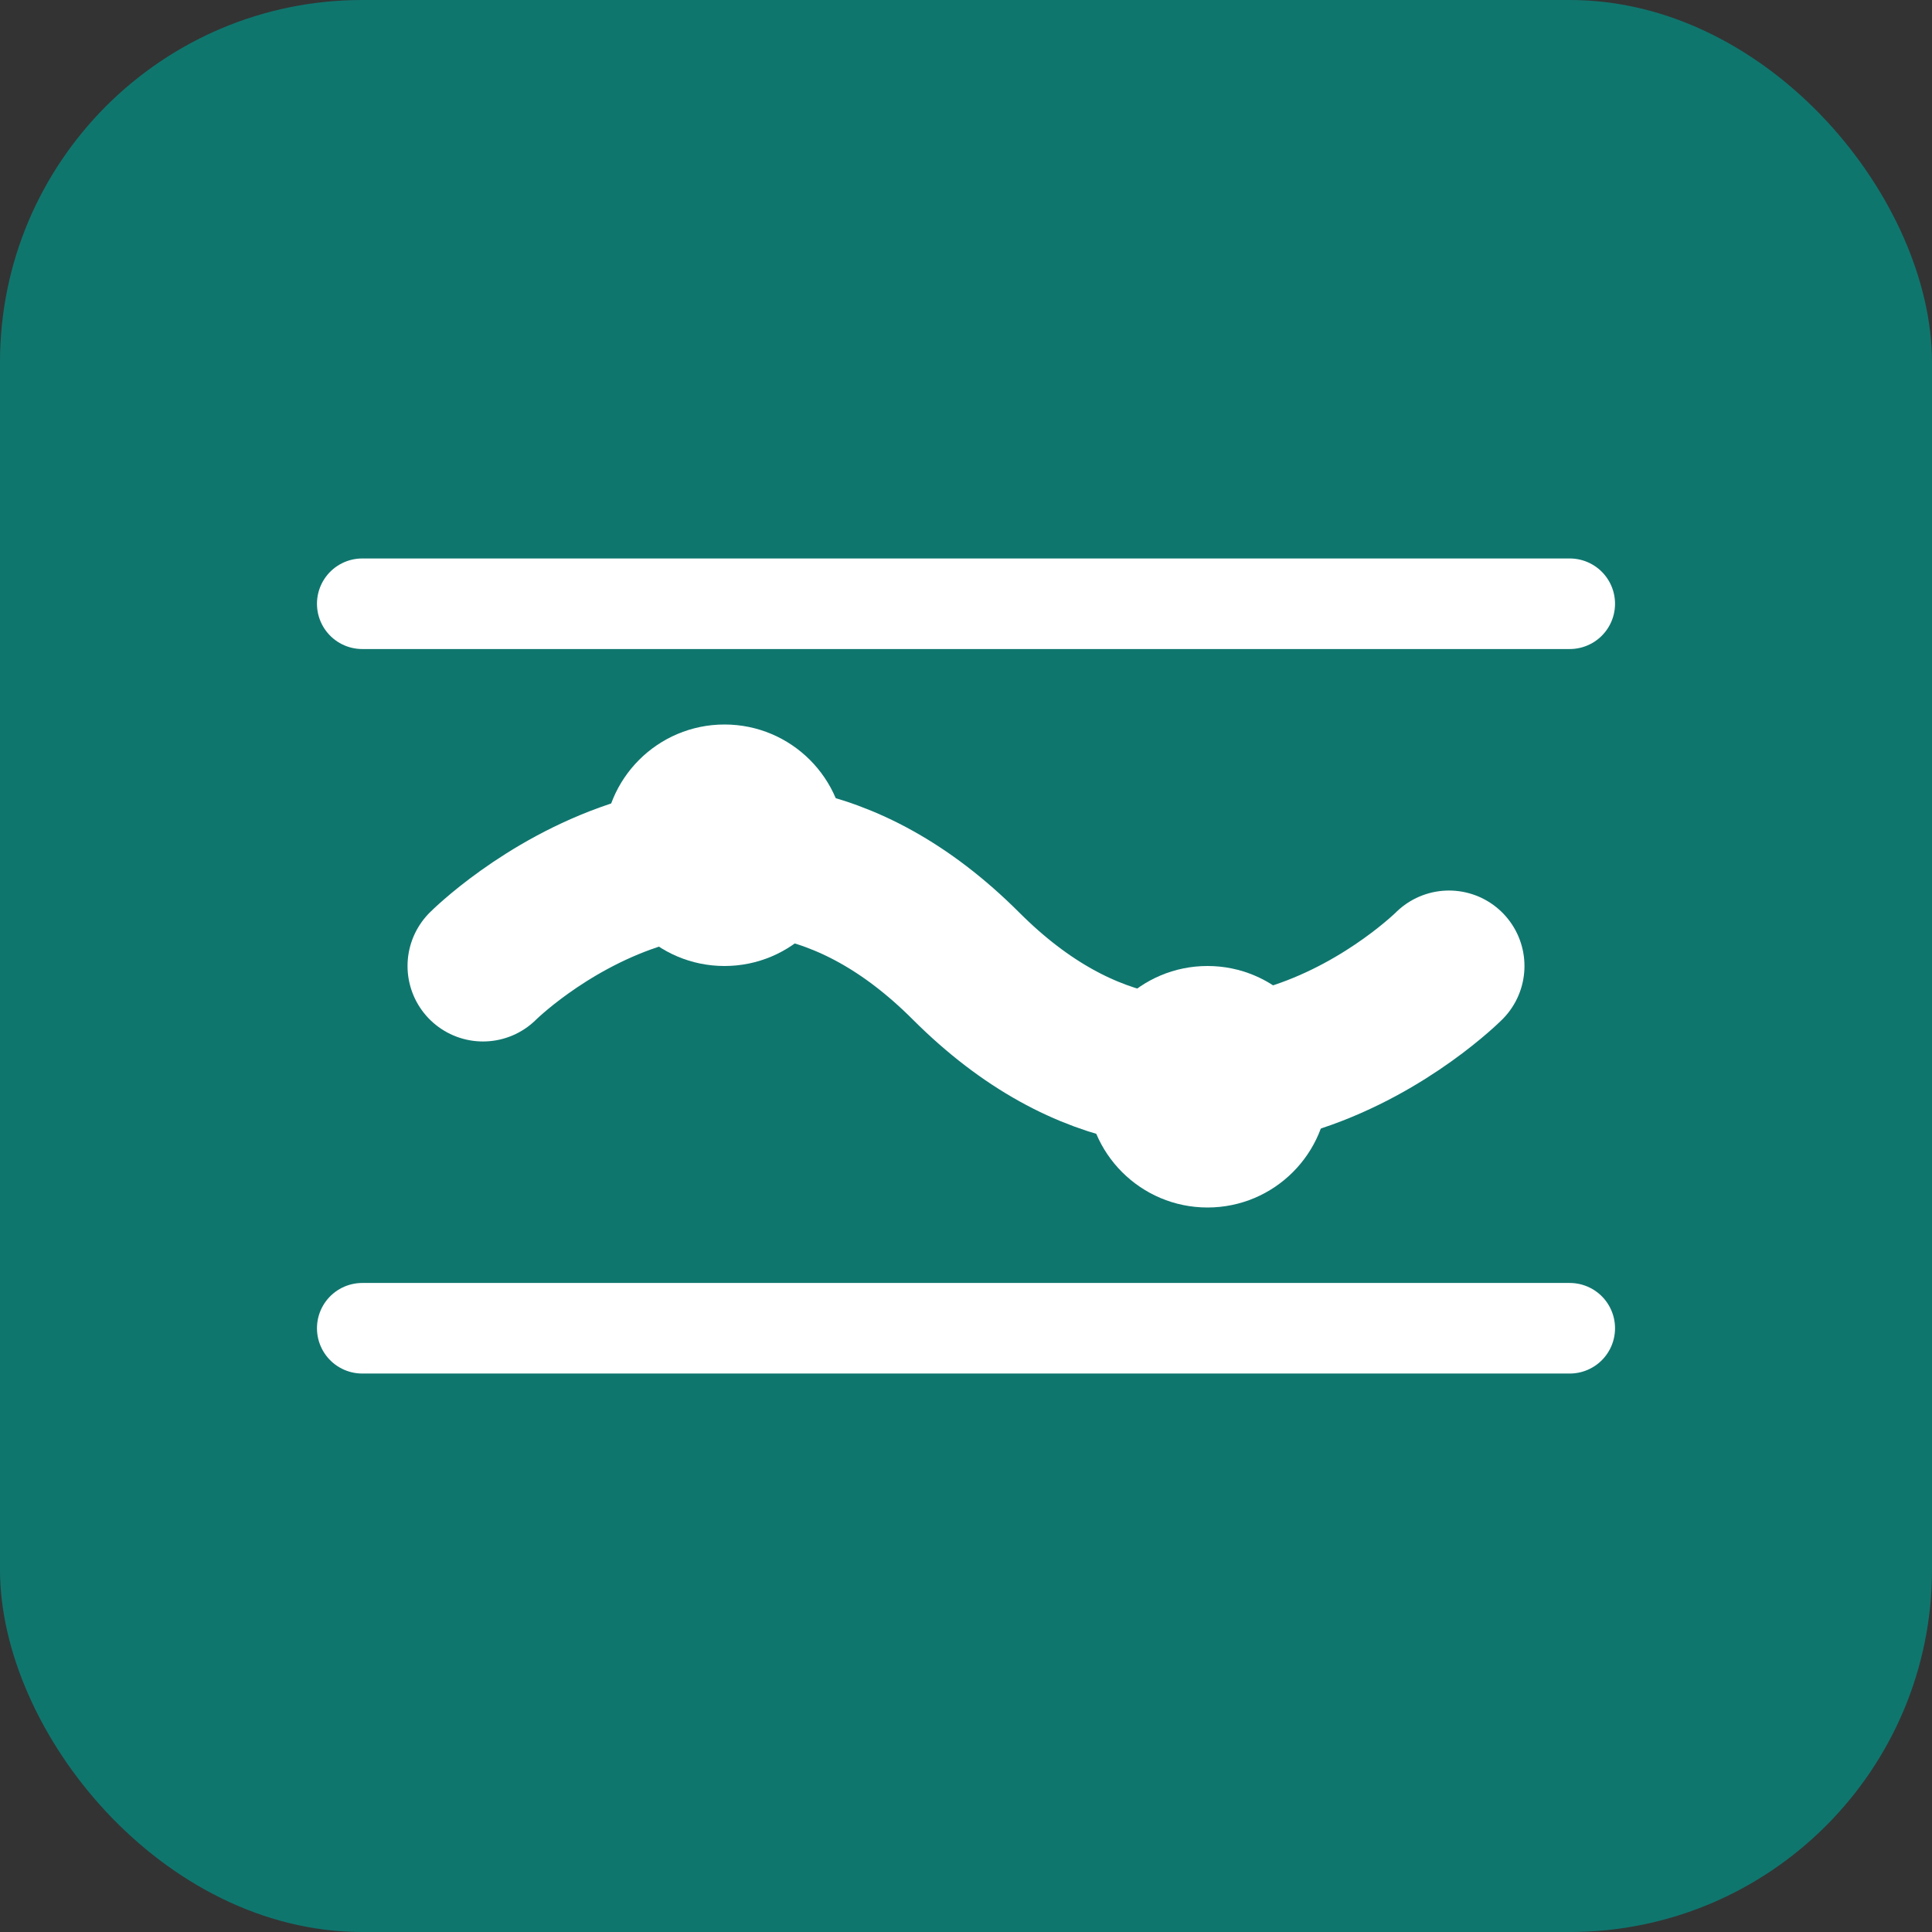
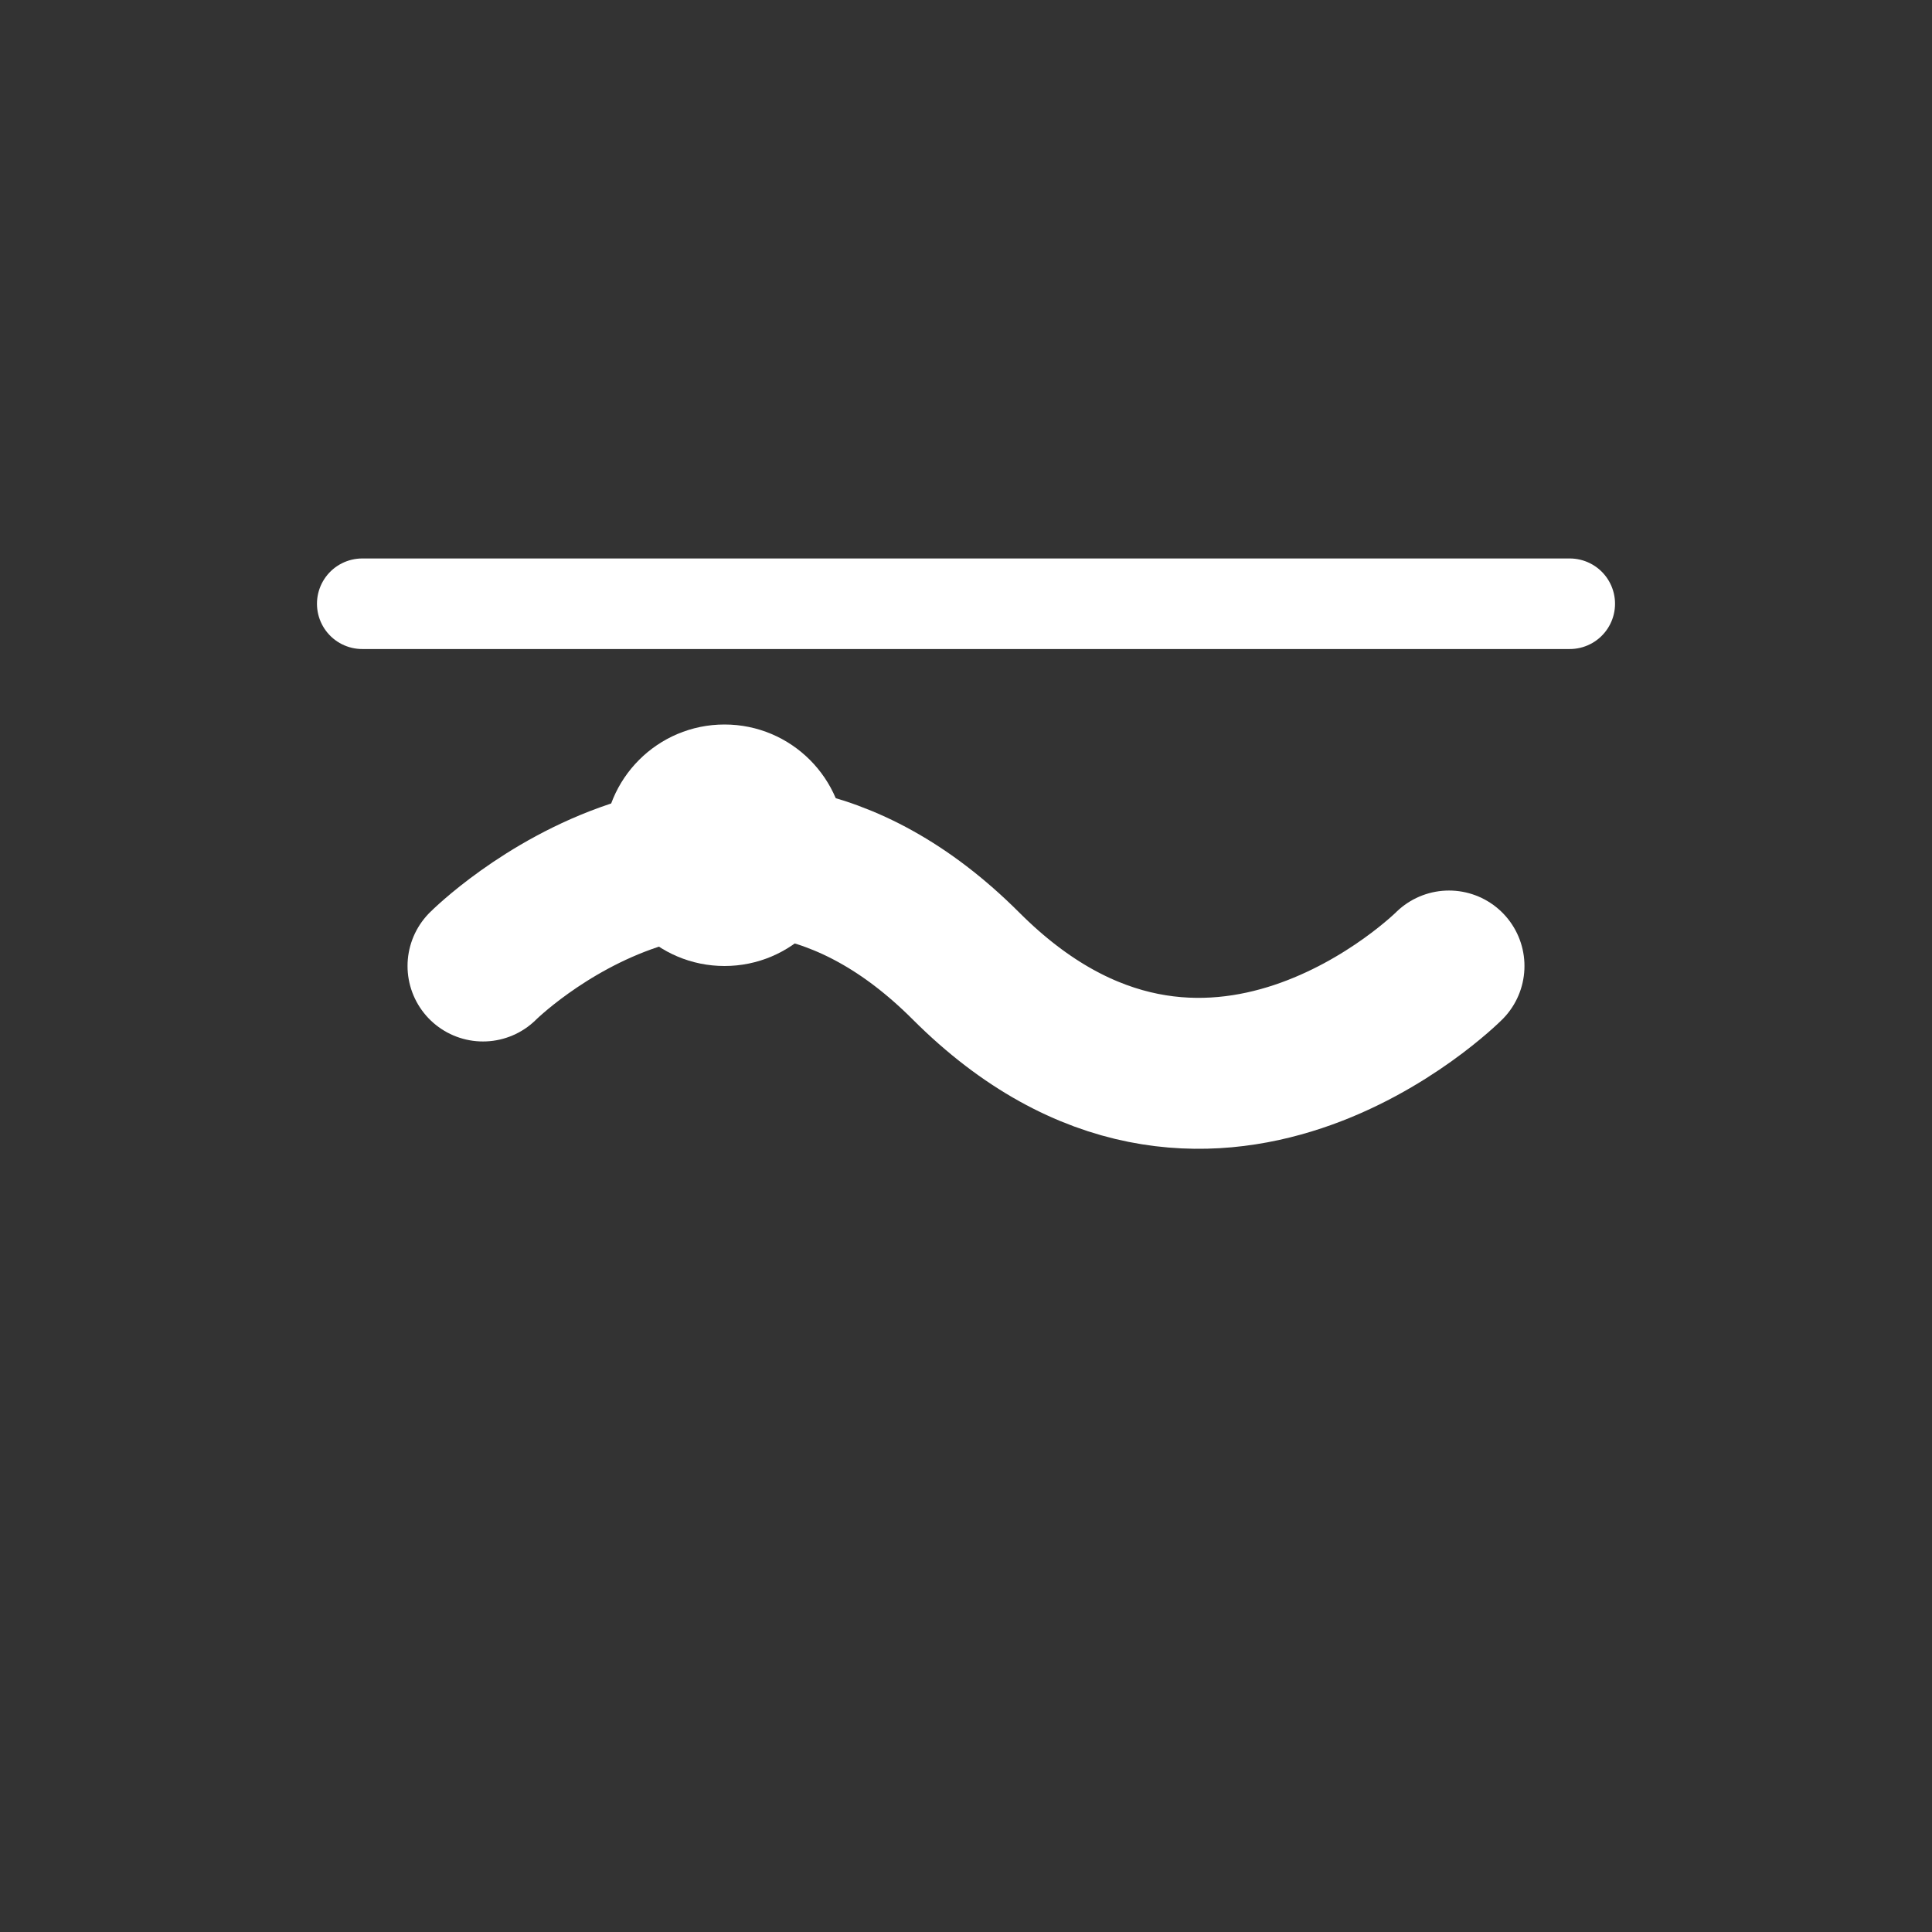
<svg xmlns="http://www.w3.org/2000/svg" width="32" height="32" viewBox="0 0 32 32" fill="none">
  <rect x="0" y="0" width="32" height="32" fill="#333333" stroke="none" />
-   <rect width="32" height="32" rx="6" fill="#0F766E" />
  <path d="M8 16C8 16 12 12 16 16C20 20 24 16 24 16" stroke="#FFFFFF" stroke-width="2.5" stroke-linecap="round" stroke-linejoin="round" />
  <circle cx="12" cy="14" r="2" fill="#FFFFFF" />
-   <circle cx="20" cy="18" r="2" fill="#FFFFFF" />
  <path d="M6 10L26 10" stroke="#FFFFFF" stroke-width="1.5" stroke-linecap="round" />
-   <path d="M6 22L26 22" stroke="#FFFFFF" stroke-width="1.5" stroke-linecap="round" />
</svg>